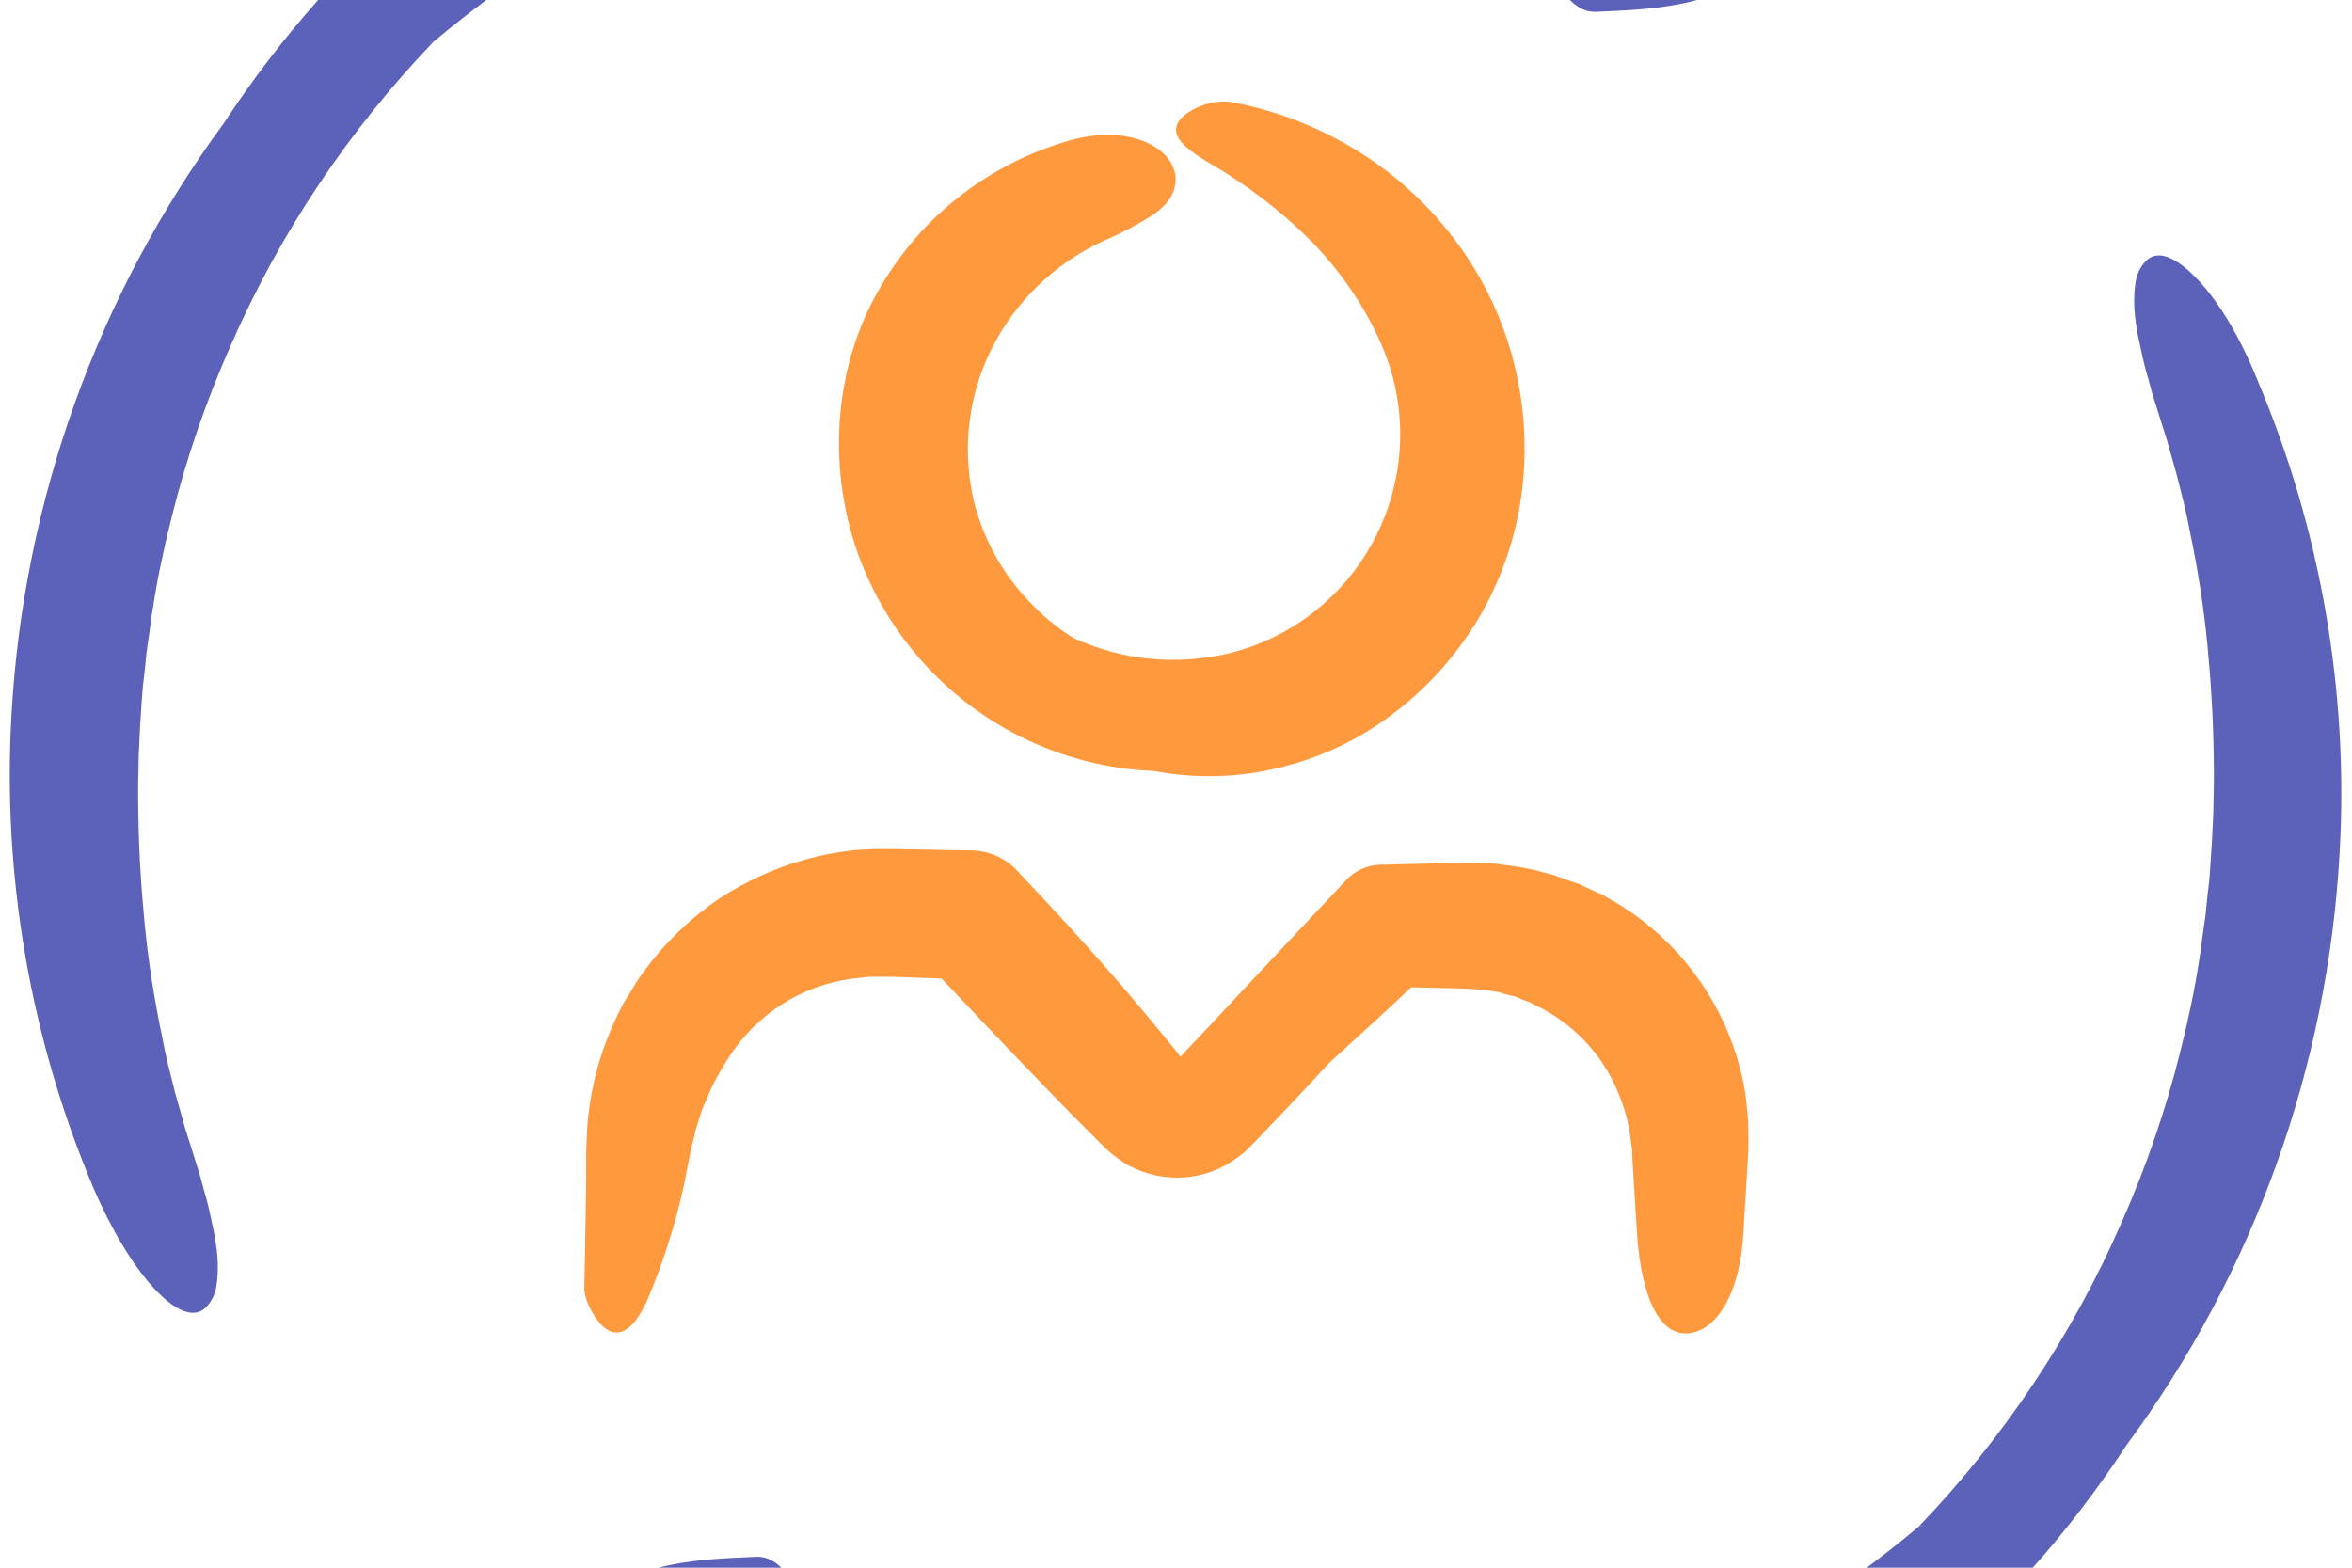
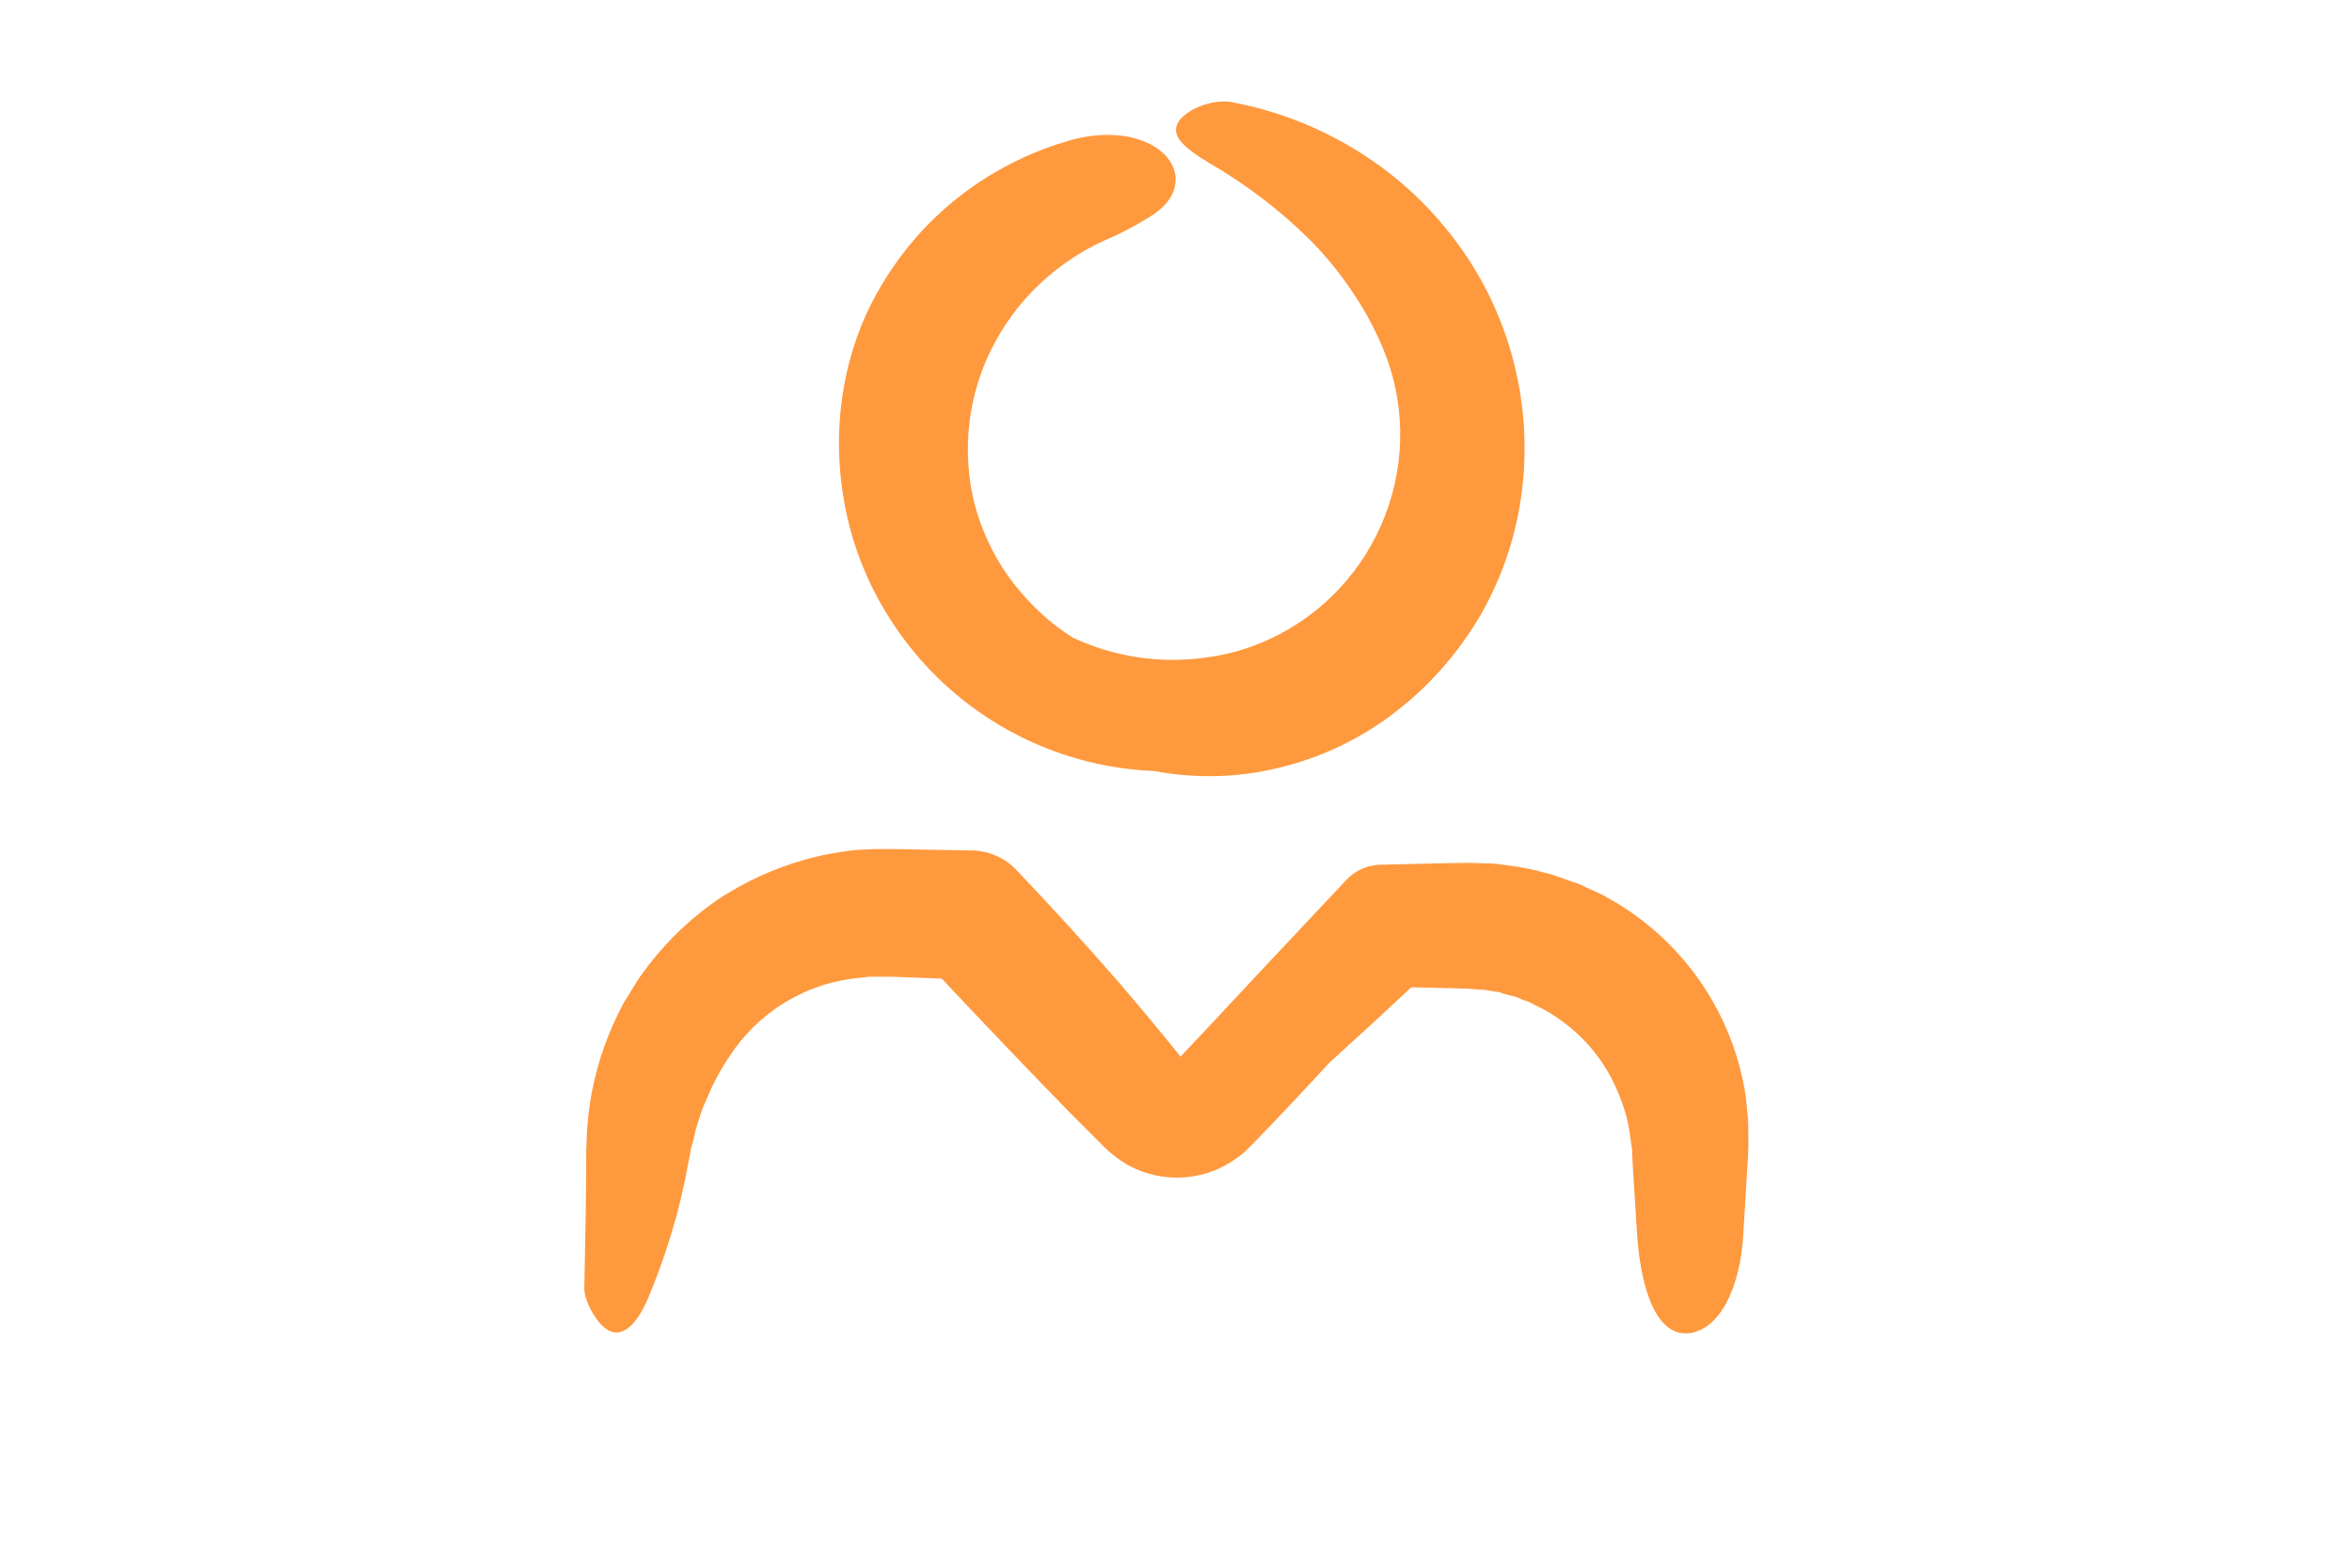
<svg xmlns="http://www.w3.org/2000/svg" preserveAspectRatio="xMidYMid slice" width="351px" height="234px" version="1.1" id="Layer_1" x="0px" y="0px" viewBox="0 0 512 512" style="enable-background:new 0 0 512 512;" xml:space="preserve">
  <style type="text/css">
	.st0{fill:#5C61B9;}
	.st1{fill:#FF993E;}
</style>
-   <path class="st0" d="M402.7,74.9L402.7,74.9c3.2,0.5,6.1-1.7,6.6-4.9c0,0,0,0,0,0l1.1-7.7c3.1-21.3-6.2-40.2-9.2-60.3  c-0.1-0.9-3.1-1.7-5-1.7c-3.3,0-6.5,1.5-8.6,4.1c-6.3,7.4-8.1,15.1-7.3,22.3c1,9.2,1.6,18.4,3,27.5c-0.8,0.1-1.6,0.2-2.5,0.3  c-1.7,0.2-3.4,0.5-5.1,0.8c-1.5-2.4-3.3-4.6-5.4-6.6c-5.5-5.4-11.4-10.2-17.8-14.5c-6.9-4.6-14.1-8.6-21.7-12  c-2-0.9-3.9-1.8-5.9-2.5l-6.1-2.4c-4.1-1.4-8.3-2.8-12.6-4c-8.7-2.4-17.6-4.1-26.6-5.2c-21.9-2.7-44-2.4-65.9,0.7  c-22,3.1-43.5,9.3-63.9,18.2c-20.5,9-39.5,20.9-56.7,35.2c-17.2,14.4-32.1,31.2-44.4,50C21.2,149.6,5.1,194.4,2.5,241  c-2,35.2,4.1,70.4,17.8,102.9c3.9,9.1,8.6,16.9,13.1,21.8s8.5,6.8,11.2,4.5c1.4-1.3,2.2-3,2.5-4.8c0.4-2.6,0.4-5.2,0.1-7.8  c-0.2-1.5-0.4-3.1-0.8-4.8s-0.7-3.5-1.2-5.4c-0.2-0.9-0.5-1.9-0.8-2.9s-0.5-2-0.8-3c-0.6-2-1.3-4.1-2-6.4c-0.6-2-1.3-3.9-1.8-5.9  l-1.7-6l-1.5-6c-0.5-2-0.9-4-1.3-6.1c-1.7-8.1-3-16.3-3.8-24.5c-0.8-8.2-1.3-16.5-1.4-24.7c-0.1-4.1,0-8.2,0.1-12.3l0.3-6.2  c0.1-2.1,0.3-4.1,0.4-6.1l0.2-2.5l0.3-2.5l0.5-4.9l0.7-4.9l0.3-2.5l0.4-2.4c1-6.5,2.4-13,4-19.4c3.2-12.9,7.5-25.4,12.9-37.6  c10.7-24.5,25.7-46.9,44.2-66.2l-1.5,0.4c0.5-0.2,1-0.3,1.5-0.4c9.2-7.7,18.9-14.7,29-21.2c10-6.4,20.5-12.1,31.3-17.2  c10.8-5,21.9-9.3,33.2-12.7c11.3-3.5,22.9-6.1,34.7-7.9c5.9-0.9,11.8-1.5,17.7-2s11.9-0.7,17.8-0.6c11.9,0,23.8,1,35.5,3  c11.7,2,23.3,4.9,34.5,8.8c11,3.8,21.6,8.5,31.8,14.1c-6.3,1.6-12.3,3.9-18.1,6.8c-3.5,1.8-5.8,5.9-3.9,12.6c1.7,6.1,5.5,10,9.5,9.8  c7.2-0.3,14.5-0.6,21.4-2.4c11.1-2.9,21.8-7.1,32.7-10.7L402.7,74.9z" />
-   <path class="st0" d="M478.6,146.4c-4.5-4.8-8.5-6.8-11.2-4.5c-1.4,1.3-2.2,3-2.5,4.8c-0.4,2.6-0.4,5.2-0.1,7.8  c0.2,1.5,0.4,3.1,0.8,4.8s0.7,3.5,1.2,5.4c0.2,0.9,0.5,1.9,0.8,2.9s0.5,2,0.8,3c0.6,2,1.3,4.1,2,6.4c0.6,2,1.3,3.9,1.8,5.9l1.7,6  l1.5,6c0.5,2,0.9,4,1.3,6.1c1.7,8.1,3,16.3,3.8,24.5c0.8,8.2,1.3,16.5,1.4,24.7c0.1,4.1,0,8.2-0.1,12.3l-0.3,6.2  c-0.1,2-0.3,4.1-0.4,6.1l-0.2,2.5l-0.3,2.5l-0.5,4.9l-0.7,4.9l-0.3,2.5l-0.4,2.5c-1,6.5-2.4,13-4,19.4c-3.2,12.9-7.5,25.4-12.9,37.6  c-10.7,24.5-25.7,46.9-44.2,66.2l1.5-0.4c-0.5,0.2-1,0.3-1.5,0.4c-9.2,7.7-18.9,14.7-29,21.2c-10,6.4-20.5,12.1-31.3,17.2  c-10.8,5-21.9,9.3-33.2,12.7c-11.3,3.5-22.9,6.1-34.7,7.9c-5.9,0.9-11.8,1.5-17.7,2s-11.9,0.7-17.8,0.6c-11.9,0-23.8-1-35.5-3  c-11.7-2-23.3-4.9-34.5-8.8c-11-3.8-21.6-8.5-31.8-14.1c6.3-1.6,12.3-3.9,18.1-6.8c3.5-1.8,5.8-5.9,3.9-12.6  c-1.7-6.1-5.4-10-9.5-9.8c-7.2,0.3-14.5,0.6-21.4,2.4c-11.1,2.9-21.8,7.1-32.7,10.7l-1.5-0.2h-0.1c-3.1-0.5-6.1,1.7-6.5,4.9  c0,0,0,0,0,0l-1.1,7.7c-3.1,21.3,6.3,40.2,9.2,60.3c0.1,0.9,3.1,1.7,5,1.7c3.3,0,6.5-1.5,8.6-4.1c6.3-7.5,8.1-15.1,7.3-22.3  c-1-9.2-1.6-18.4-3-27.5c0.8-0.1,1.6-0.2,2.4-0.3c1.7-0.2,3.4-0.5,5.1-0.8c1.5,2.4,3.3,4.6,5.4,6.6c5.5,5.4,11.4,10.2,17.8,14.5  c6.9,4.6,14.1,8.6,21.7,12c2,0.9,3.9,1.8,5.9,2.5l6.1,2.4c4.1,1.4,8.3,2.8,12.6,4c8.7,2.4,17.6,4.1,26.6,5.3  c21.9,2.7,44,2.4,65.9-0.7c22-3.1,43.5-9.3,63.9-18.2c20.5-9,39.6-20.9,56.7-35.2c17.2-14.4,32.1-31.2,44.4-50  c27.7-37.5,43.8-82.3,46.4-128.9c2-35.2-4.1-70.4-17.8-102.8C487.8,159,483.1,151.2,478.6,146.4z" />
  <path class="st1" d="M215.8,161.4c5.2-10.5,13.9-18.8,24.6-23.7c3.8-1.6,7.5-3.6,10.9-5.8c0.7-0.5,1.4-1.1,2-1.7  c0.6-0.6,1.1-1.2,1.5-1.9c0.9-1.4,1.2-3,1.1-4.6c-0.4-3.1-2.7-5.9-6.9-7.6s-10.2-2-16.8,0c-12.1,3.6-23,10.3-31.6,19.6  c-4.3,4.7-8,10-10.9,15.7c-2.9,5.7-4.9,11.9-6,18.2c-1.8,10.2-1.3,20.6,1.3,30.6c2.6,9.9,7.4,19.1,13.9,27  c12.9,15.7,32,25.2,52.3,26c9,1.7,18.3,1.5,27.2-0.7c9.2-2.2,17.8-6.3,25.3-12.1c7.6-5.8,14-13.2,18.8-21.5  c4.8-8.5,7.8-17.8,8.9-27.4c2.2-19.5-3.2-39.1-15.2-54.6c-5.9-7.7-13.2-14.2-21.5-19.2c-8.3-5-17.5-8.5-27-10.2  c-2-0.2-4.1,0.1-6,0.8c-1.7,0.6-3.3,1.5-4.6,2.8c-1.6,1.8-1.3,3.6,0,5.1c0.8,0.9,1.6,1.6,2.6,2.3c1,0.8,2.2,1.5,3.5,2.3  c8.1,4.7,15.6,10.4,22.3,17.1c3.1,3.2,6,6.7,8.5,10.4c2.5,3.6,4.7,7.5,6.5,11.6c11.1,24.7,0,53.7-24.6,64.8  c-4.2,1.9-8.7,3.2-13.4,3.8c-9.8,1.4-19.9-0.1-28.9-4.3c-4.2-2.6-7.9-5.9-11.1-9.6c-5.1-5.8-8.6-12.7-10.5-20.1  C209.4,183.3,210.7,171.6,215.8,161.4L215.8,161.4z" />
  <path class="st1" d="M175.2,272.5c-6.7,1.9-13,4.8-18.8,8.6c-5.7,3.9-10.8,8.7-15,14.1c-1,1.4-2.1,2.7-3,4.2s-1.8,3-2.7,4.4  c-1.6,3-3,6.2-4.2,9.5c-2.3,6.5-3.6,13.3-3.8,20.2c-0.1,1.9-0.1,3-0.1,4.4v4l-0.1,7.9c-0.1,5.3-0.2,10.6-0.3,15.9  c-0.1,2.9,2.6,7.4,4.5,8.8c3.7,2.8,6.9-0.9,9.3-6.3c4-9.5,7-19.4,8.8-29.5l0.4-2c0.1-0.6,0.2-1.4,0.4-1.9c0.3-1.1,0.6-2.2,0.8-3.3  c0.3-1.1,0.7-2.2,1-3.2c0.3-1.1,0.7-2.1,1.2-3.1c1.6-4.1,3.8-8,6.4-11.6c6.5-8.9,16.5-14.5,27.5-15.4l1.6-0.2h1.6h1.6  c0.3,0,0.5,0,0.8,0h1.1l10.8,0.4c9.5,10.1,19.1,20.2,28.8,30.1l4.1,4.1l2.1,2.1l0.6,0.6c0.5,0.5,1,0.9,1.6,1.4  c1.1,0.9,2.3,1.7,3.5,2.4c7.7,4.1,17,3.4,23.9-1.9c0.6-0.4,1.1-0.8,1.6-1.3l0.7-0.7l0.3-0.3l1-1c5.4-5.6,10.8-11.3,16.1-17.1  c4.9-4.5,9.9-9,14.7-13.5l3.2-3l8.8,0.2l3.6,0.1c0.8,0.1,1.7,0.1,2.5,0.2c0.4,0,0.8,0,1.3,0.1l1.2,0.2l1.2,0.2  c0.4,0,0.8,0.1,1.2,0.3c0.8,0.2,1.6,0.5,2.4,0.6c0.8,0.2,1.6,0.6,2.3,0.9l1.2,0.4l1.1,0.6c0.7,0.4,1.5,0.7,2.2,1.1  c5.9,3.3,10.8,8.1,14.1,14c1.6,2.9,2.9,6.1,3.8,9.4c0.4,1.7,0.7,3.4,0.9,5.1l0.2,1.3c0,0.2,0.1,0.4,0.1,0.7v0.9l0.2,3.6  c0.3,4.8,0.6,9.6,0.9,14.4c0.9,12,4.4,21.9,11.4,21c6.3-0.8,11-9.3,11.7-21.6l1-16.6c0-0.7,0.1-1.4,0.1-2.1v-2.5  c0-1.7,0-3.4-0.2-5.1c-0.2-1.7-0.3-3.4-0.6-5.1s-0.7-3.4-1.1-5c-3.6-13.5-11.8-25.3-23.3-33.4c-1-0.7-2.1-1.4-3.2-2.1  c-1.1-0.6-2.2-1.3-3.3-1.9l-3.5-1.6l-1.7-0.8l-1.8-0.6l-3.6-1.3c-1.2-0.4-2.5-0.6-3.7-1c-2.5-0.6-5-1-7.5-1.3  c-1.3-0.2-2.5-0.3-3.8-0.3l-3.8-0.1l-6.1,0.1l-12.2,0.3h-0.7c-2.9,0.1-5.6,1.3-7.5,3.4L273,298.3l-9.9,10.6l-5,5.3l-1.1,1.2  l-2.5-3.1c-3.5-4.3-7.1-8.6-10.7-12.8c-7.3-8.4-14.8-16.6-22.5-24.7c-2.5-2.7-6-4.2-9.7-4.3h-0.8c-5.3-0.1-10.6-0.2-15.8-0.3h-2  h-0.6h-0.6h-1.3c-1.7,0.1-3.4,0.1-5.1,0.3s-3.4,0.5-5.1,0.8S176.8,272.1,175.2,272.5z" />
</svg>